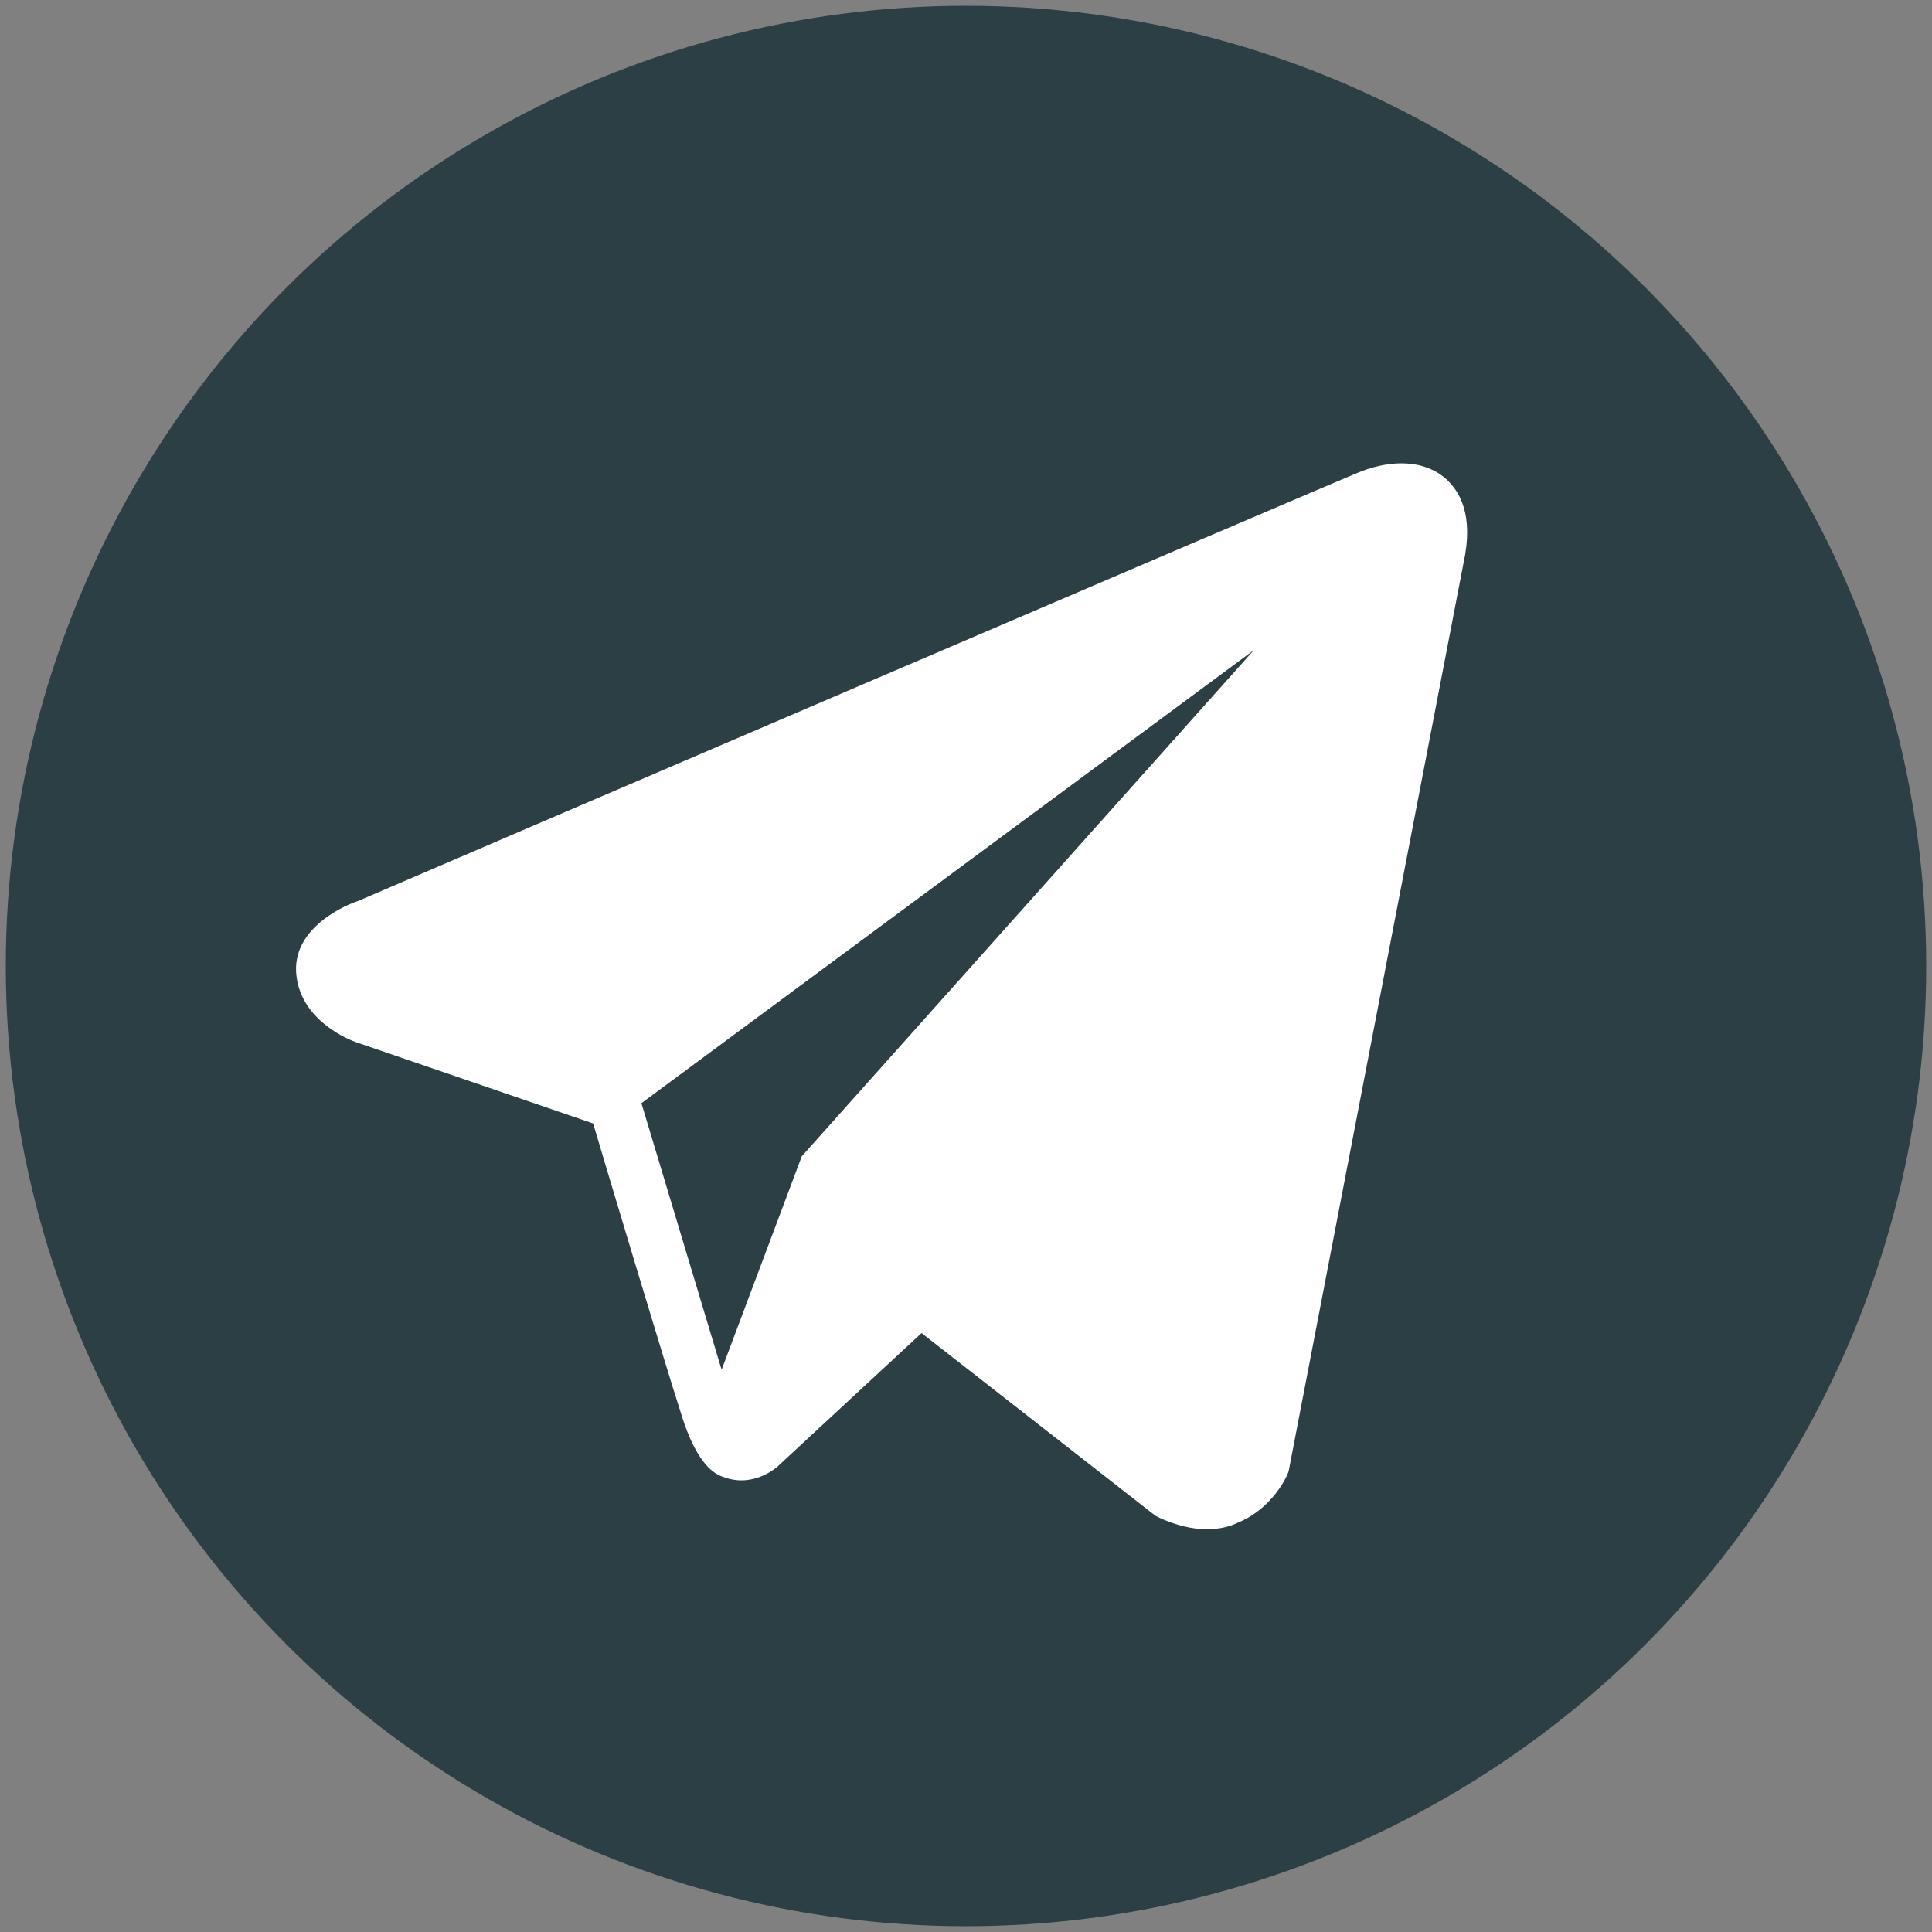
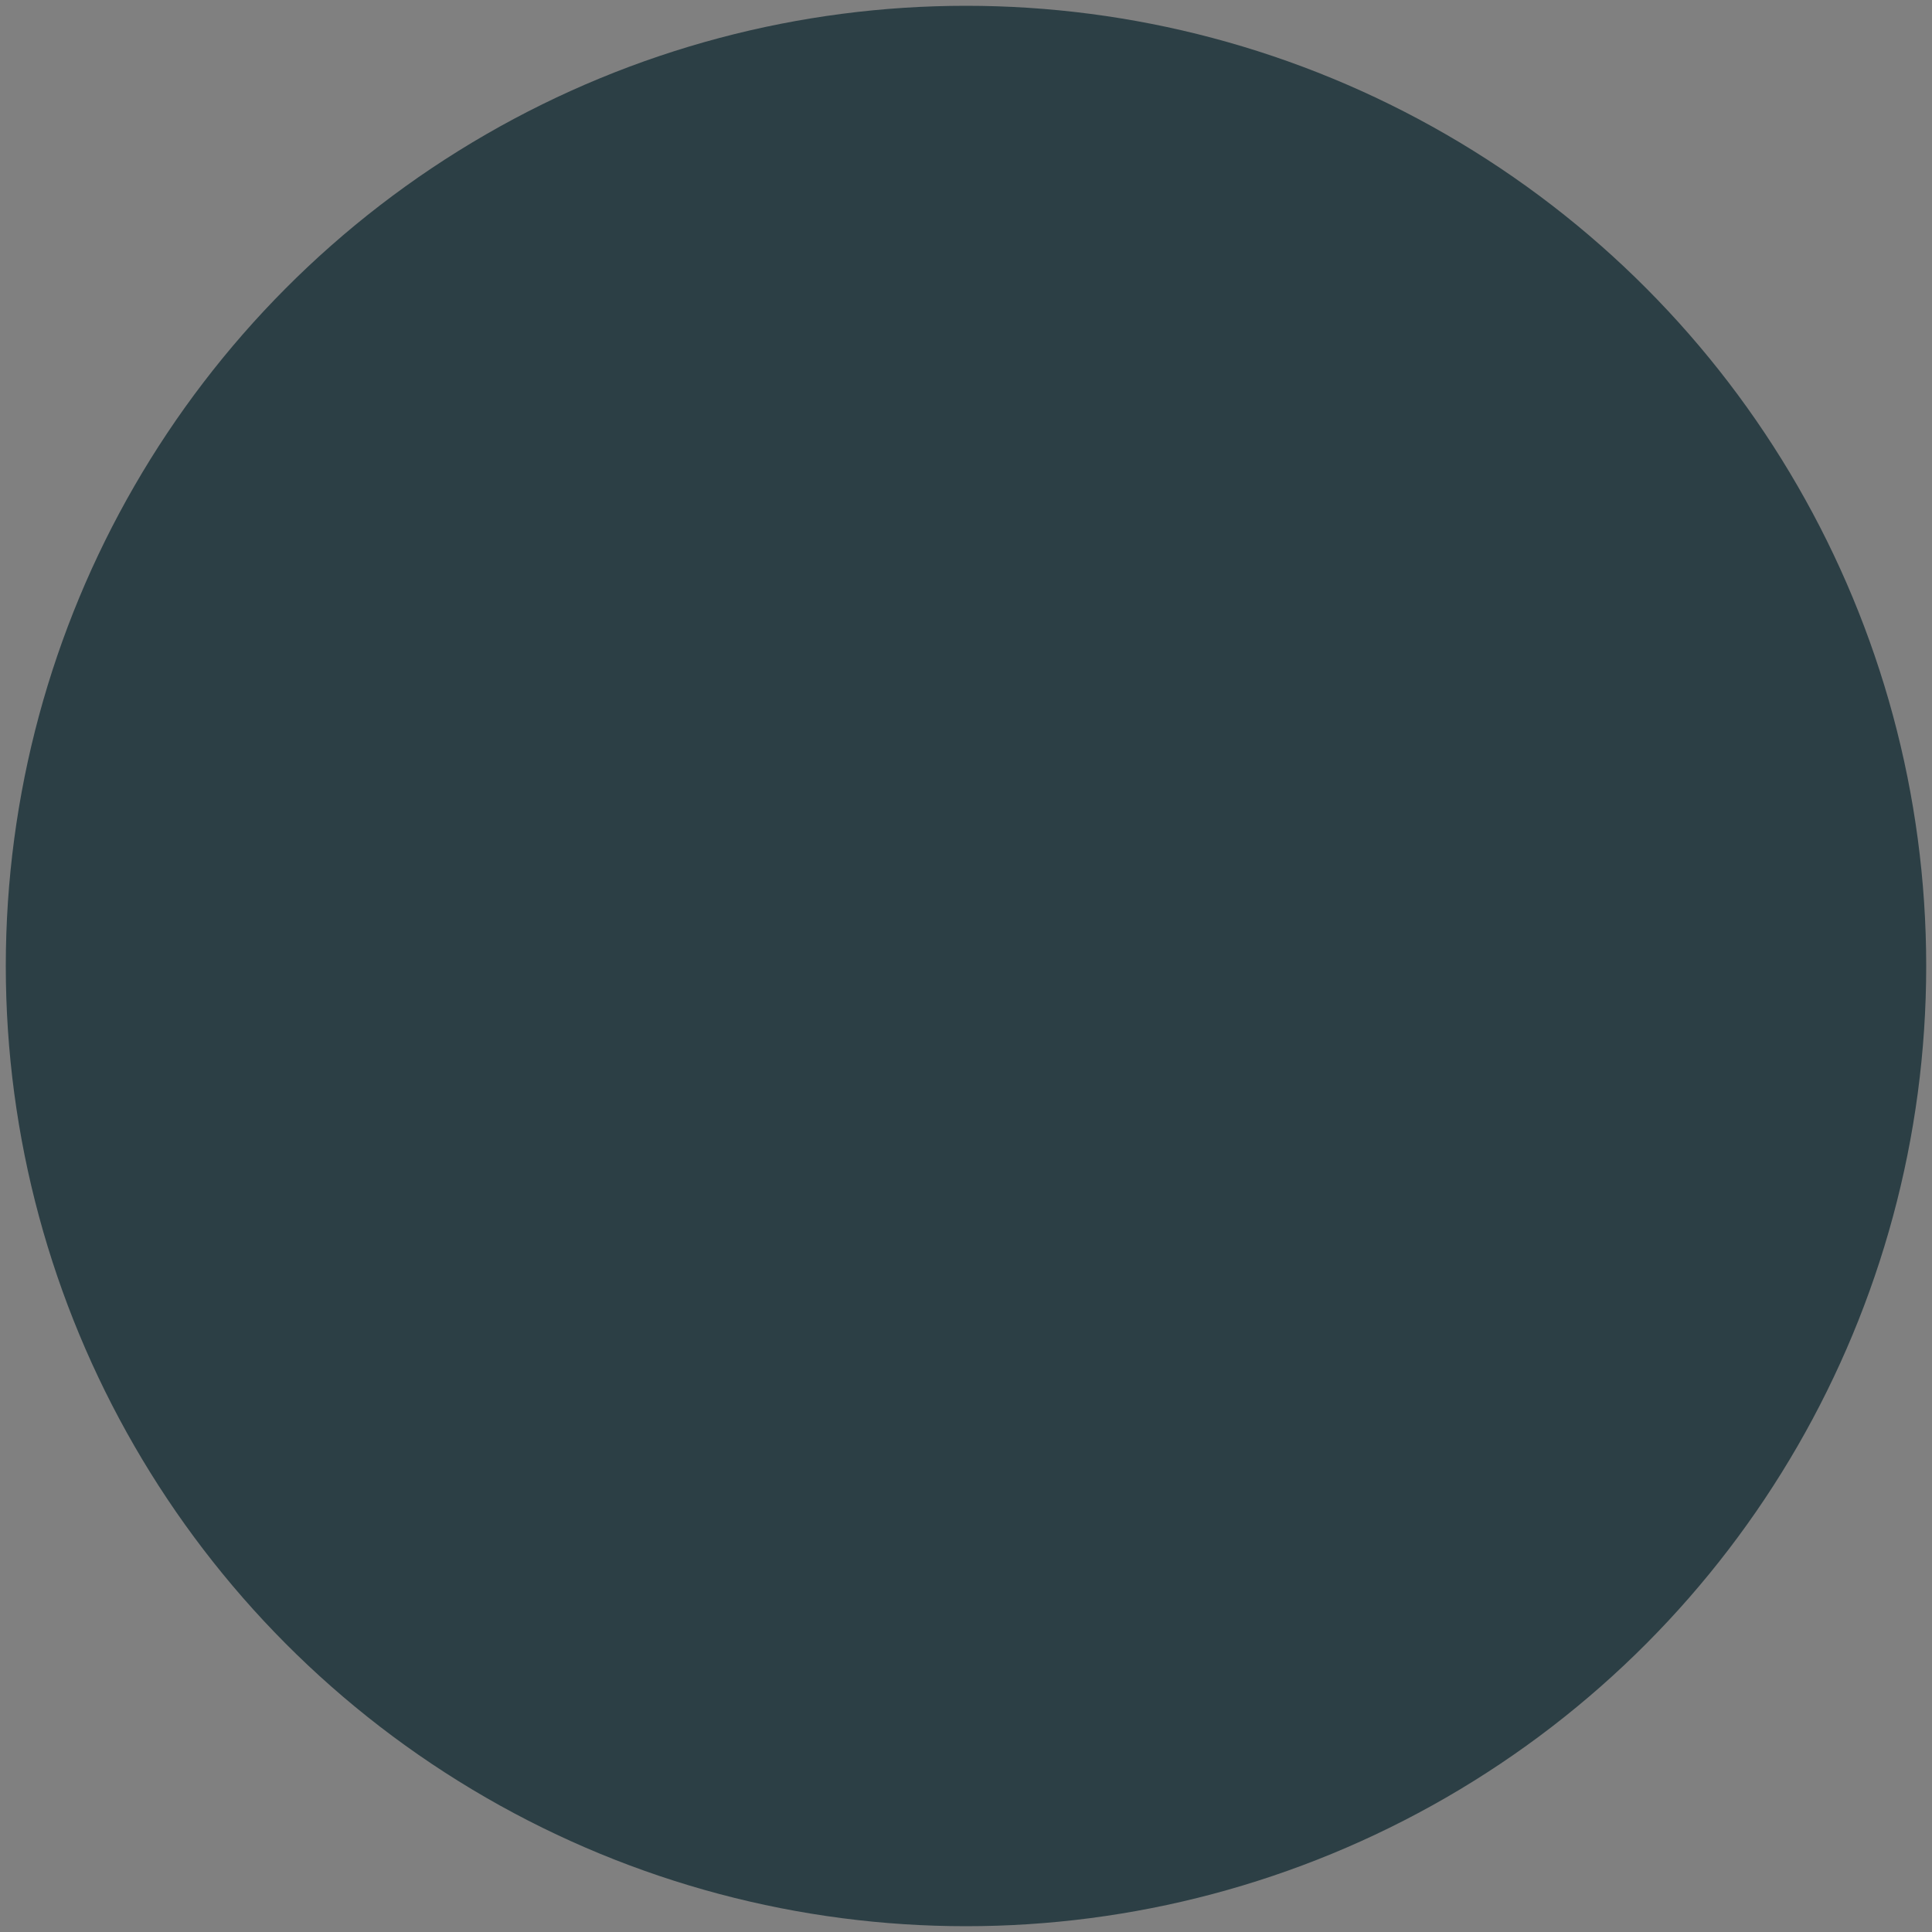
<svg xmlns="http://www.w3.org/2000/svg" id="Layer_1" x="0px" y="0px" viewBox="0 0 200 200" style="enable-background:new 0 0 200 200;" xml:space="preserve">
  <rect x="0" y="0" width="200" height="200" fill="#808080" stroke="none" />
  <style type="text/css"> .st0{fill:#2C3F45;} .st1{fill:#FFFFFF;} </style>
  <circle class="st0" cx="100" cy="100" r="99.4" />
-   <path class="st1" d="M149.6,49.5c-2.1-1.8-5.3-2-8.7-0.7h0c-3.5,1.4-100,42.8-103.9,44.5c-0.7,0.2-7,2.6-6.3,7.8 c0.6,4.7,5.6,6.6,6.2,6.8l24.5,8.4c1.6,5.4,7.6,25.4,9,29.7c0.8,2.7,2.2,6.2,4.5,6.9c2.1,0.8,4.1,0.1,5.5-1l15-13.9l24.2,18.9 l0.6,0.3c1.6,0.7,3.2,1.1,4.7,1.1c1.2,0,2.3-0.2,3.3-0.7c3.6-1.5,5.1-4.9,5.2-5.3l18.1-94C152.6,53.3,151.1,50.8,149.6,49.5z M83,119.7l-8.3,22.1l-8.3-27.6l63.4-46.9L83,119.7z" />
</svg>